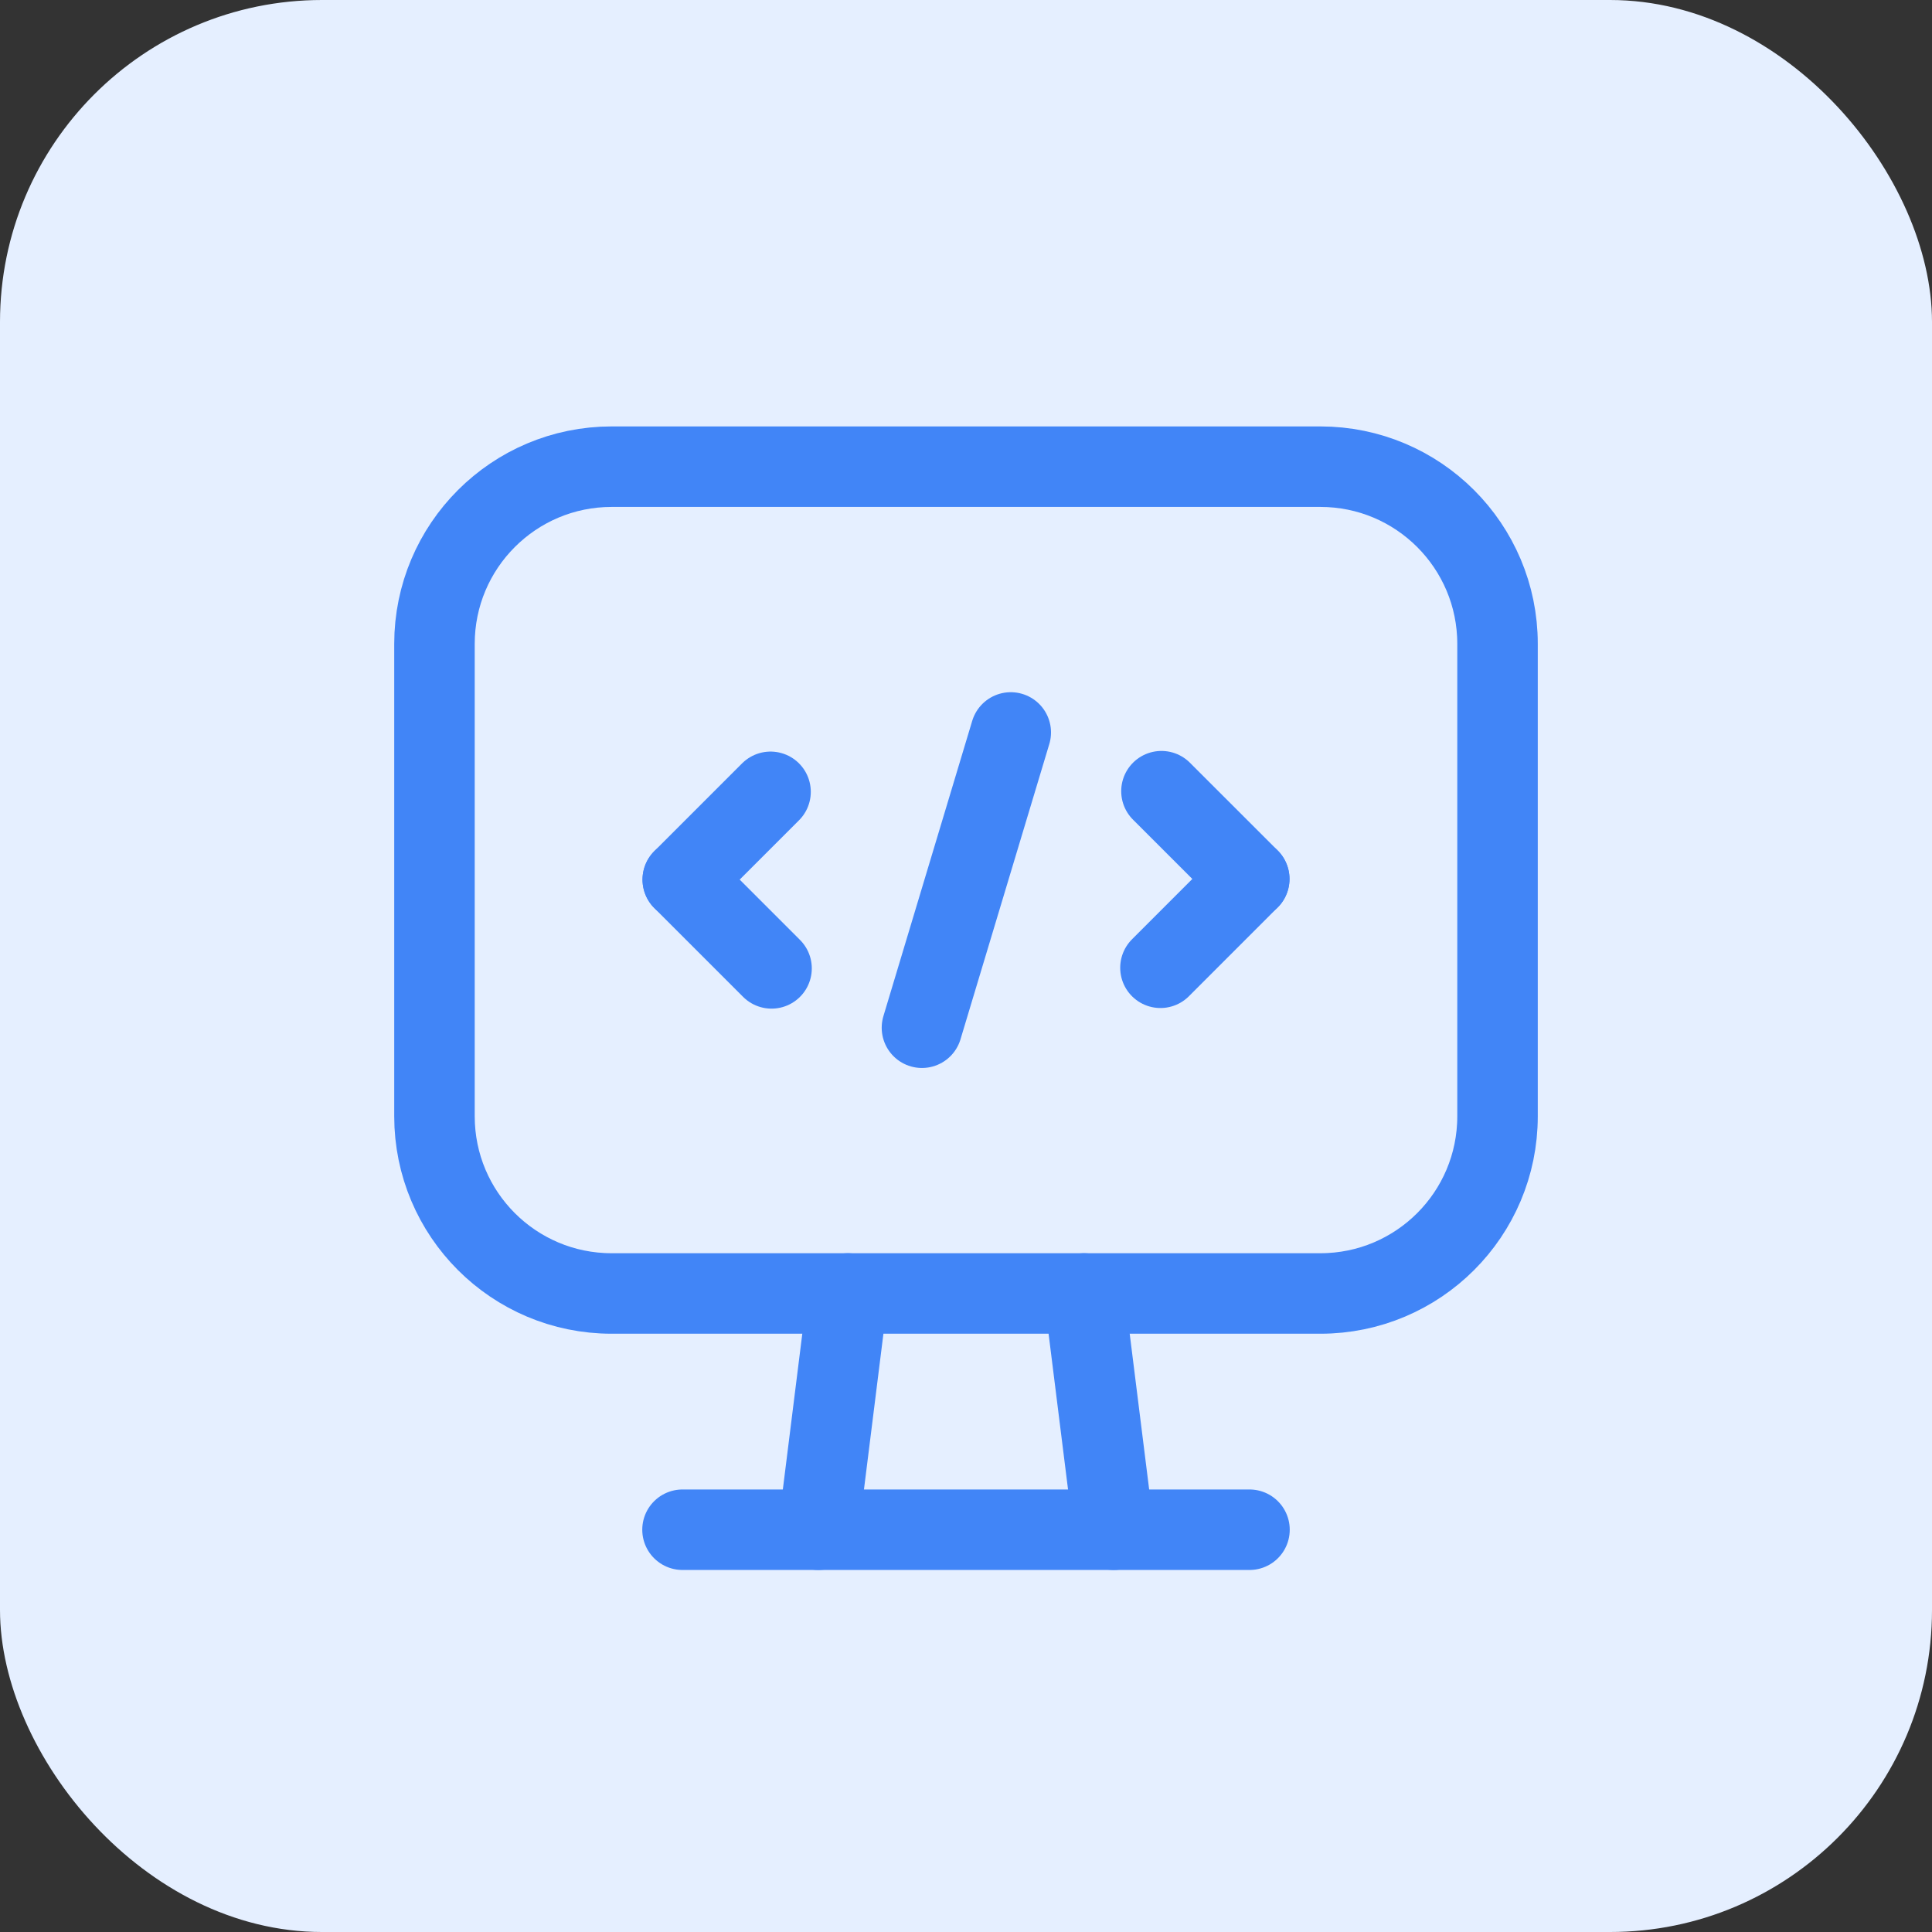
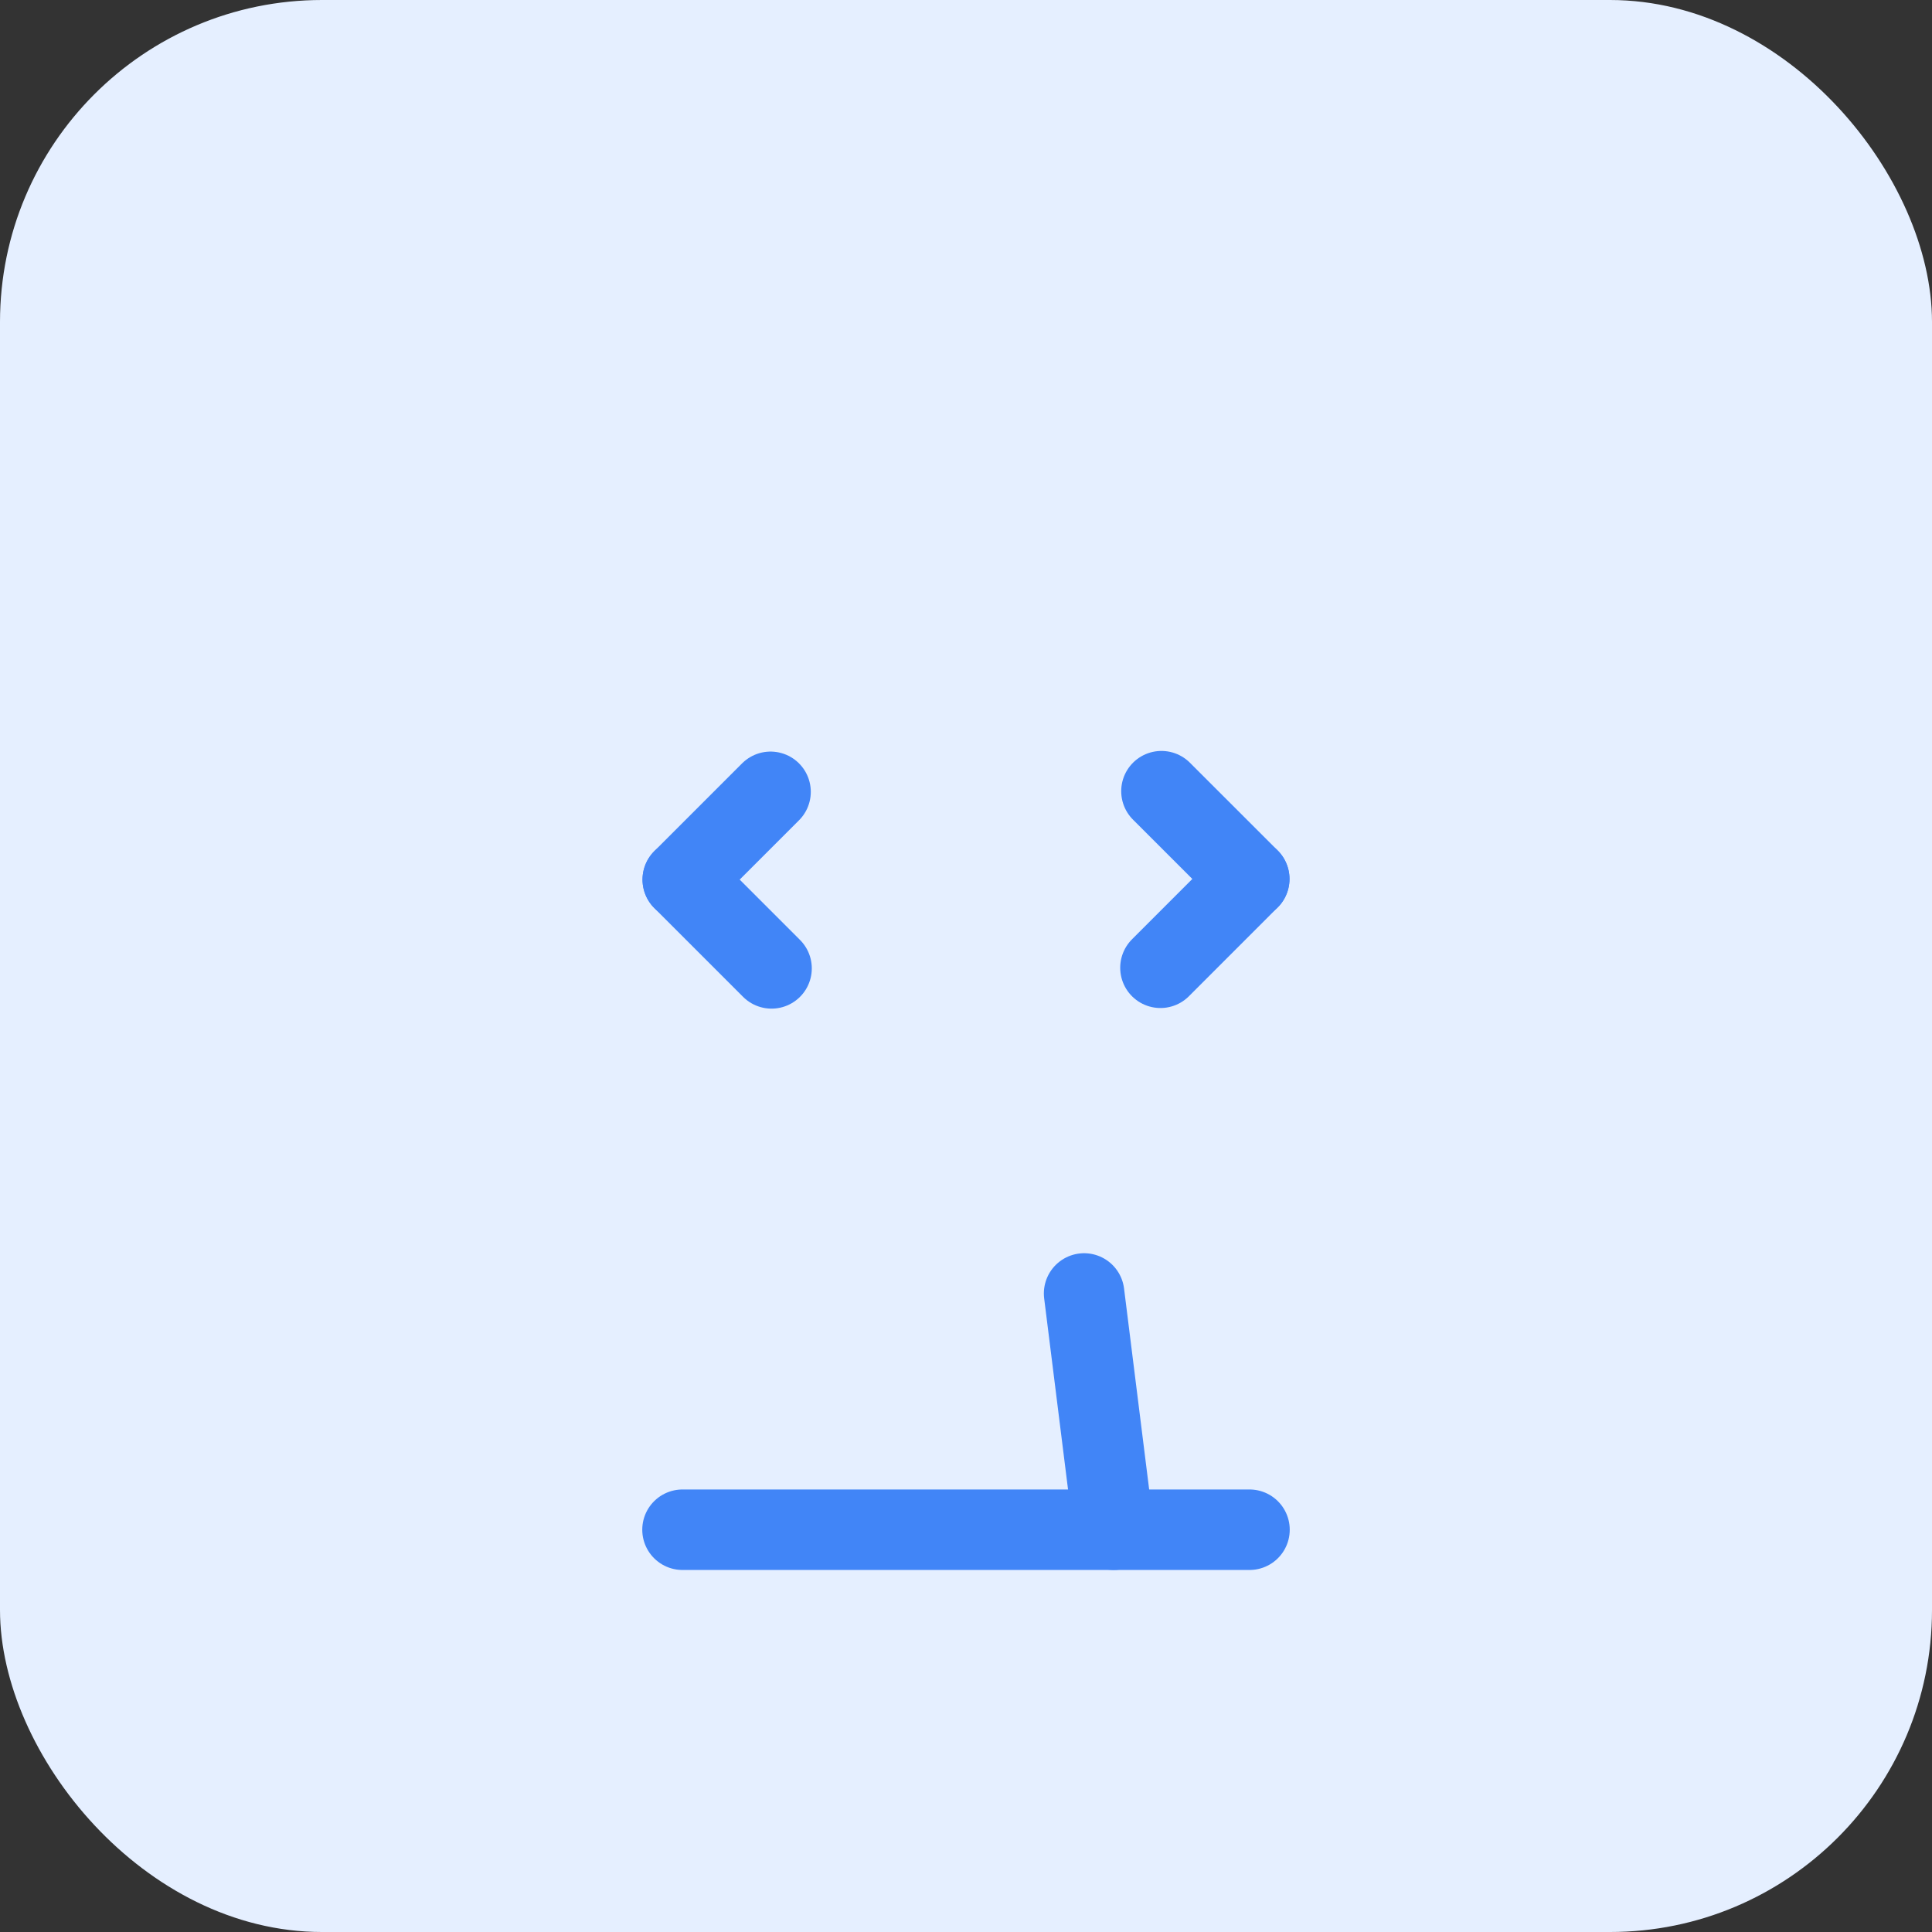
<svg xmlns="http://www.w3.org/2000/svg" width="60" height="60" viewBox="0 0 60 60" fill="none">
  <rect x="0" y="0" width="60" height="60" fill="#333333" stroke="none" />
  <rect width="60" height="60" rx="10" fill="#E5EFFF" />
-   <path fill-rule="evenodd" clip-rule="evenodd" d="M41.005 40.17H18.995C15.957 40.17 13.493 37.707 13.493 34.668V19.995C13.493 16.957 15.957 14.493 18.995 14.493H41.005C44.044 14.493 46.507 16.957 46.507 19.995V34.668C46.507 37.707 44.044 40.17 41.005 40.17Z" stroke="#4185F7" stroke-width="2.5" stroke-linecap="round" stroke-linejoin="round" />
  <path d="M33.668 40.17L34.585 47.507" stroke="#4185F7" stroke-width="2.5" stroke-linecap="round" stroke-linejoin="round" />
-   <path d="M26.332 40.17L25.415 47.507" stroke="#4185F7" stroke-width="2.5" stroke-linecap="round" stroke-linejoin="round" />
  <path d="M21.196 47.507H38.804" stroke="#4185F7" stroke-width="2.5" stroke-linecap="round" stroke-linejoin="round" />
  <path d="M38.796 27.297L36.039 30.055" stroke="#4185F7" stroke-width="2.5" stroke-linecap="round" stroke-linejoin="round" />
  <path d="M36.07 24.571L38.797 27.297" stroke="#4185F7" stroke-width="2.5" stroke-linecap="round" stroke-linejoin="round" />
  <path d="M23.961 30.074L21.204 27.317" stroke="#4185F7" stroke-width="2.5" stroke-linecap="round" stroke-linejoin="round" />
  <path d="M23.93 24.591L21.204 27.317" stroke="#4185F7" stroke-width="2.5" stroke-linecap="round" stroke-linejoin="round" />
-   <path d="M31.39 22.747L28.632 31.917" stroke="#4185F7" stroke-width="2.5" stroke-linecap="round" stroke-linejoin="round" />
</svg>